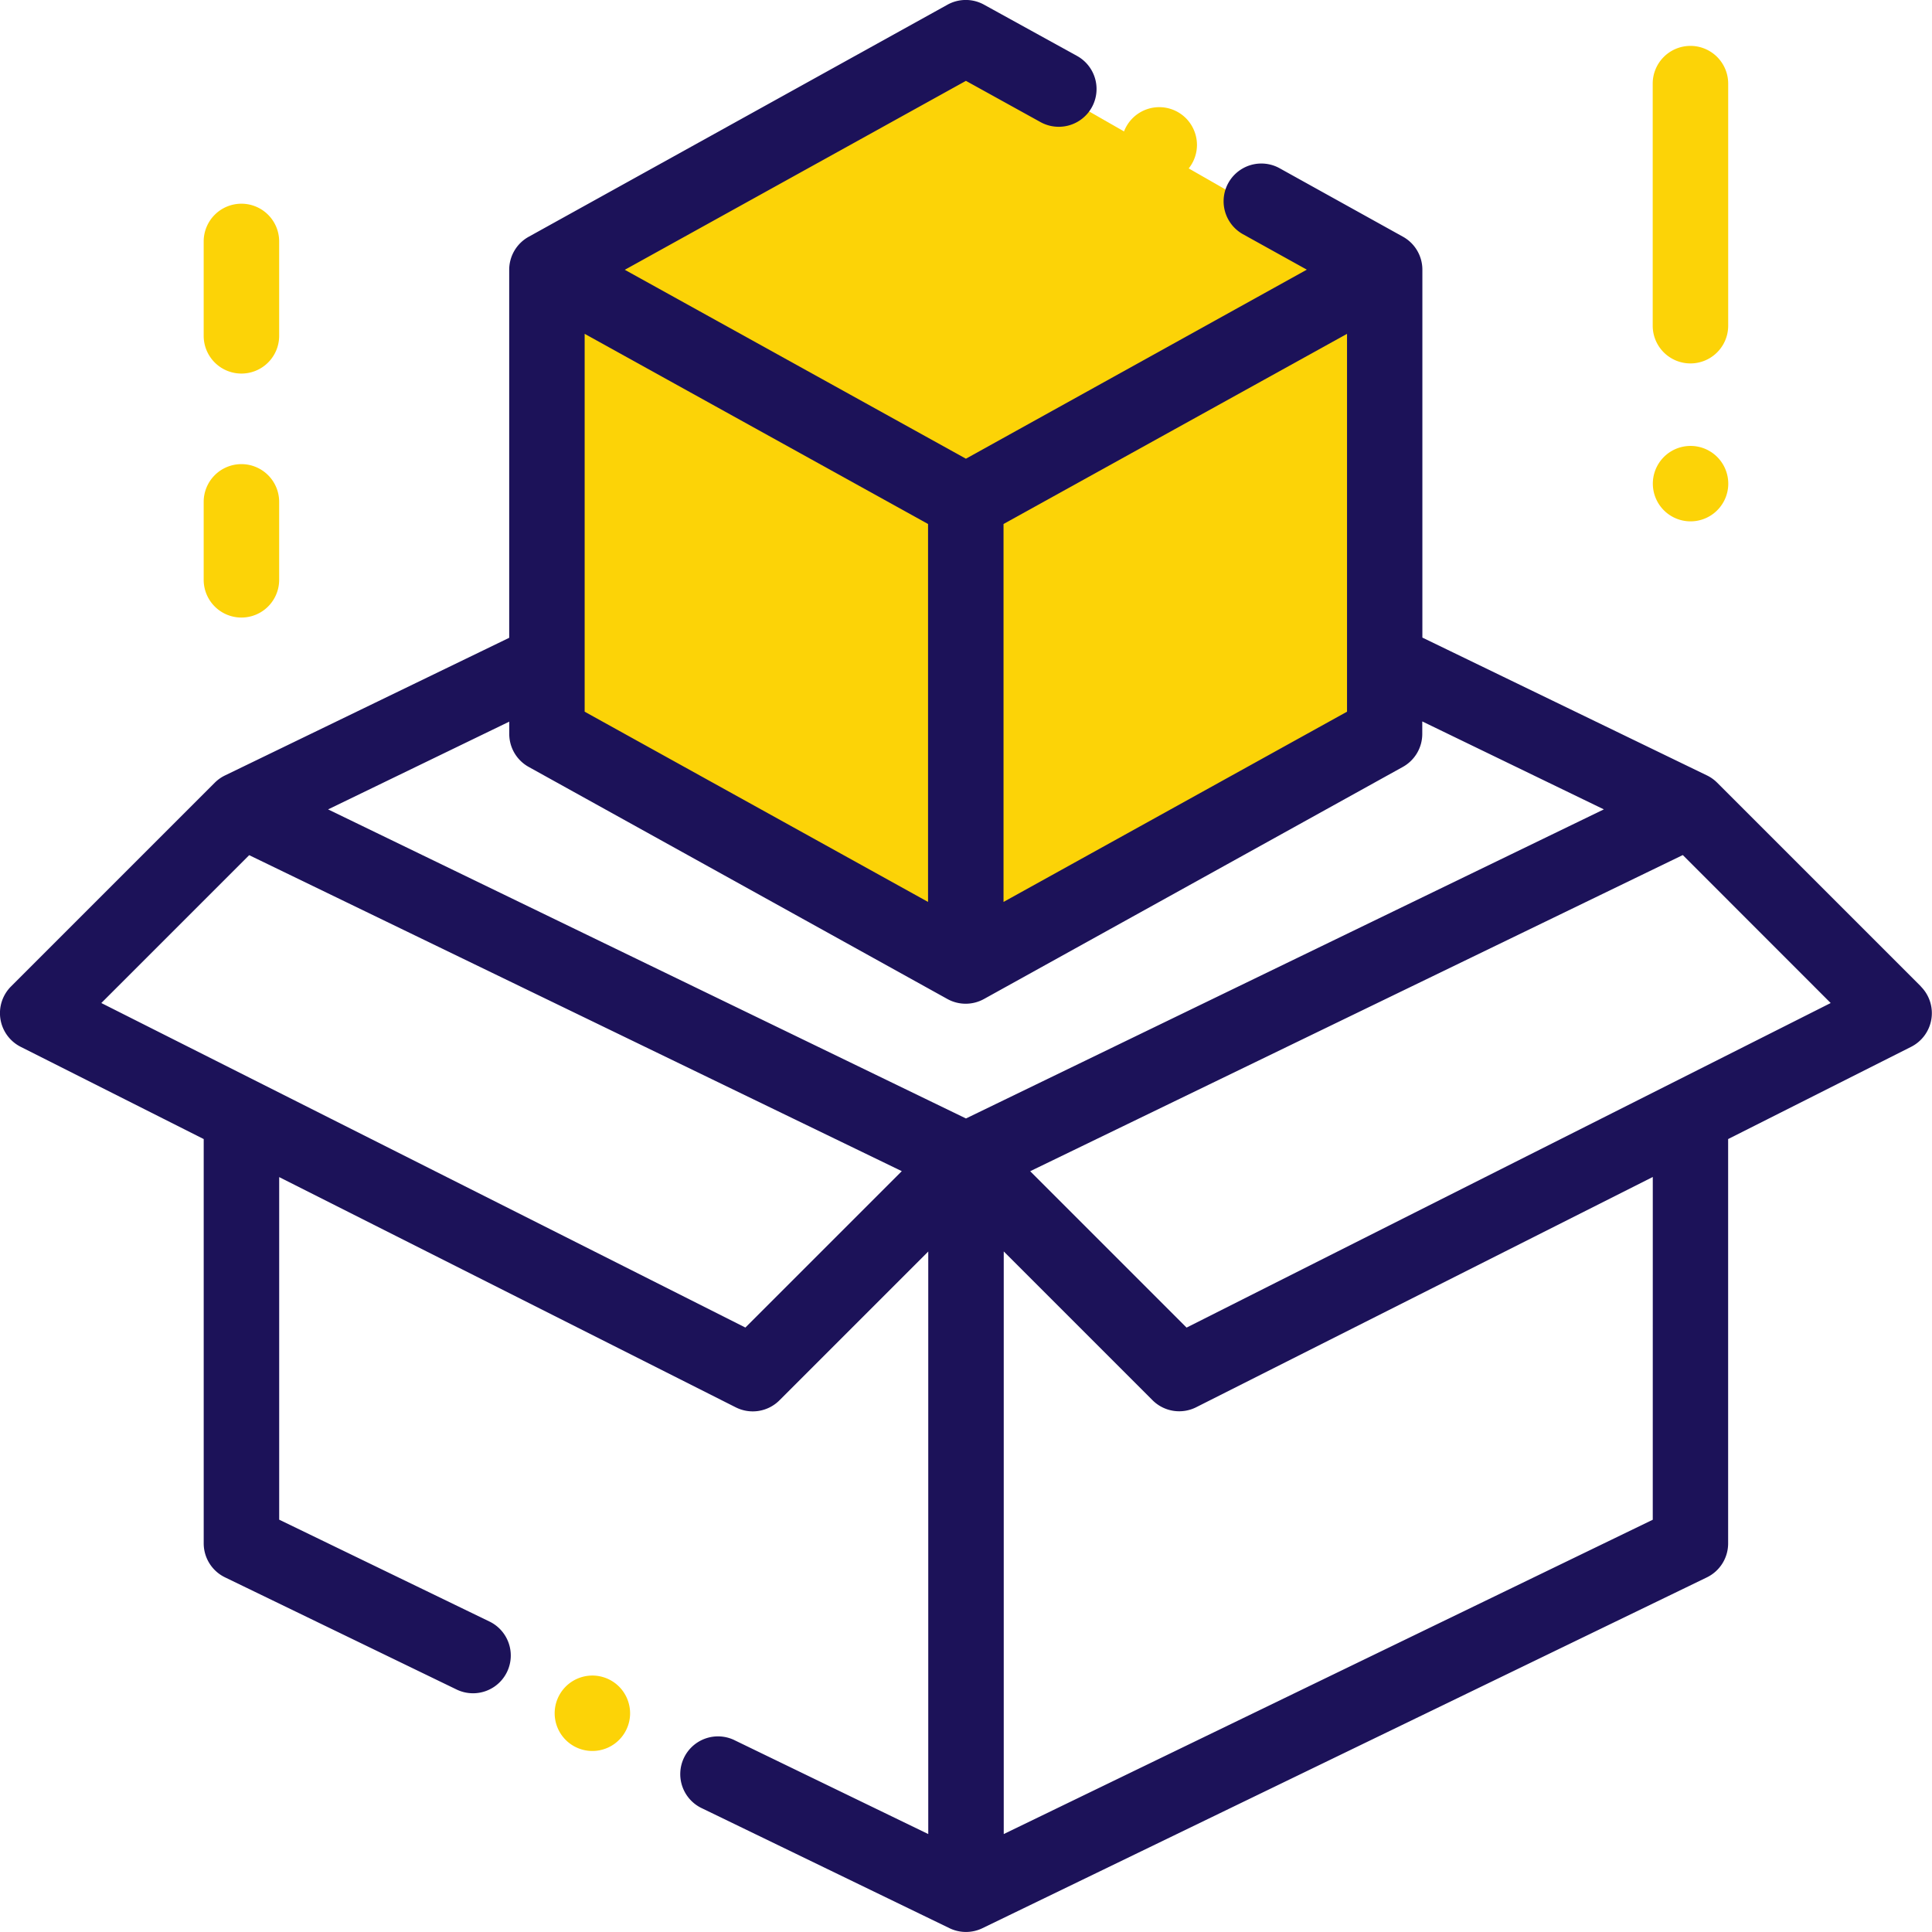
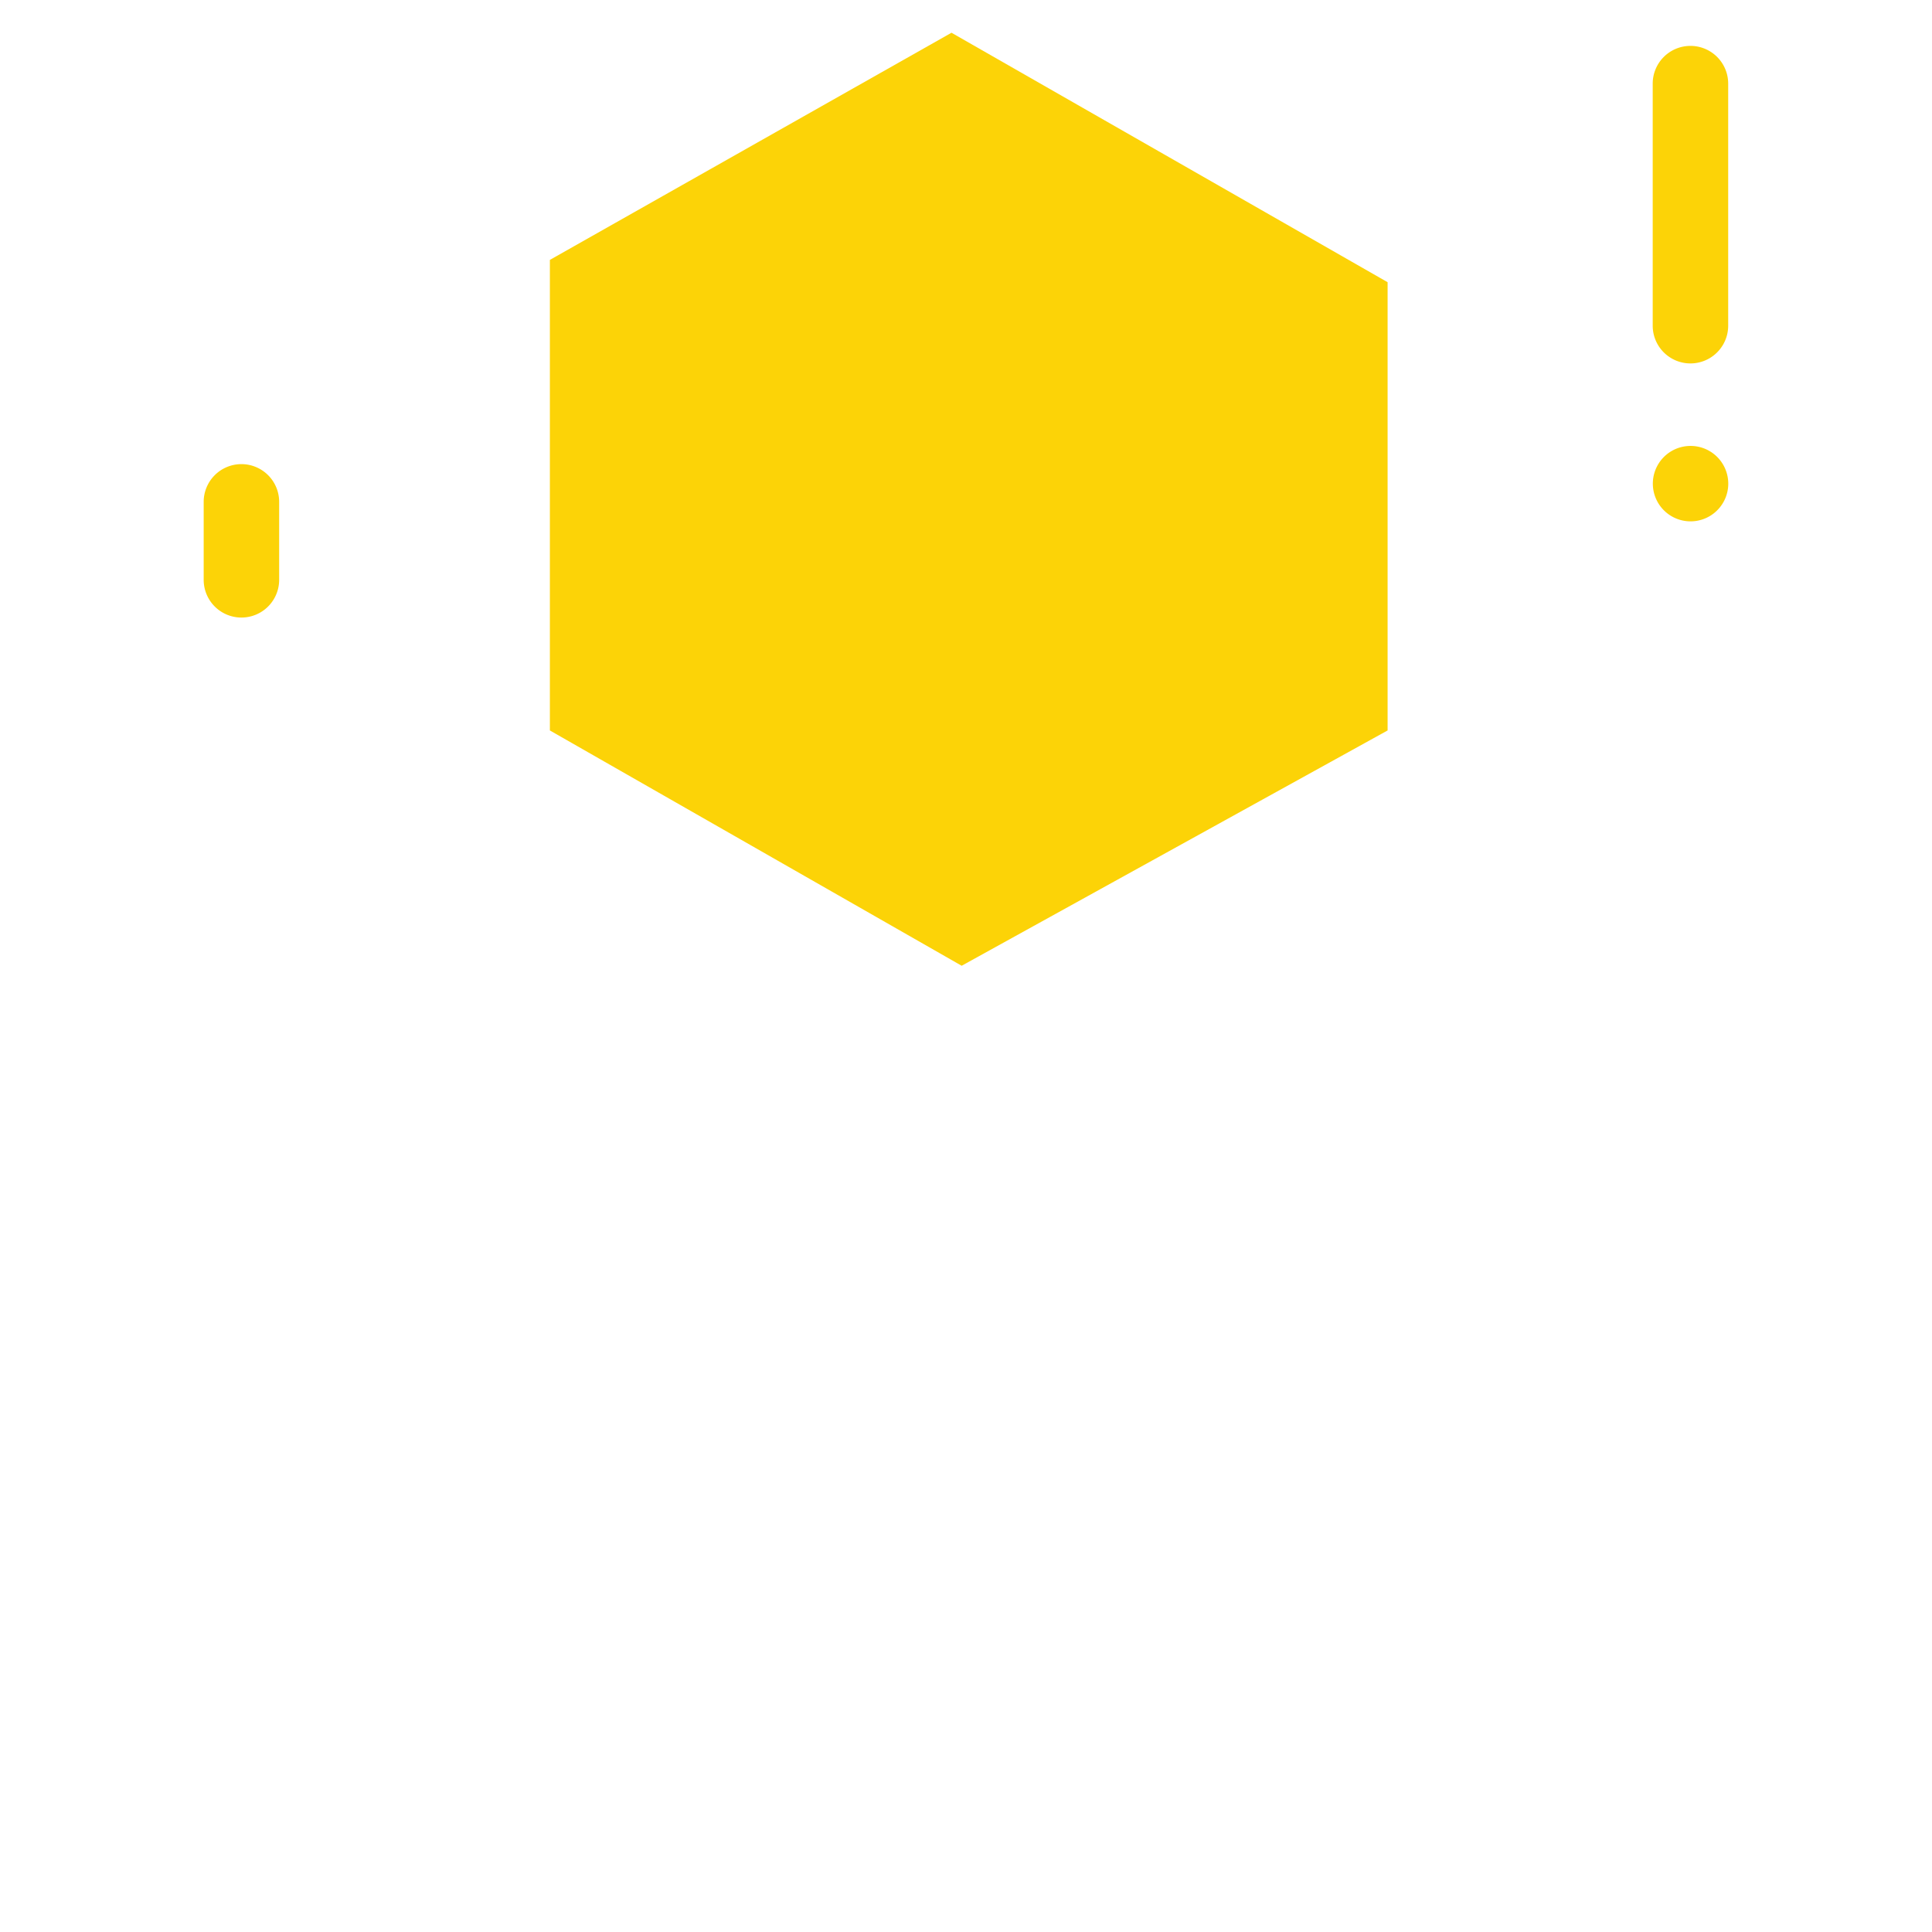
<svg xmlns="http://www.w3.org/2000/svg" width="73" height="73" viewBox="0 0 73 73">
  <g id="Group_1123" data-name="Group 1123" transform="translate(-729.197 -6102.5)">
    <path id="Path_34189" data-name="Path 34189" d="M10428.974,6081.855V6098.1l15.559,8.891,16.094-8.891v-16.937l-16.478-9.426-15.175,8.583Z" transform="translate(-9679 32)" fill="#fcd307" />
    <g id="pack" transform="translate(729.194 6102.499)">
      <g id="Group_1110" data-name="Group 1110" transform="translate(0.003 0)">
        <g id="Group_1109" data-name="Group 1109" transform="translate(0 0)">
-           <path id="Path_34182" data-name="Path 34182" d="M72.585,37.274l-7.7-7.7A1.421,1.421,0,0,0,64.5,29.3h0L53.747,24.092v-13.9a1.426,1.426,0,0,0-.734-1.247l-4.684-2.6a1.426,1.426,0,0,0-1.384,2.493l2.436,1.352L36.5,17.333,23.611,10.195,36.5,3.056l2.818,1.558a1.426,1.426,0,0,0,1.38-2.5L37.185.178a1.426,1.426,0,0,0-1.381,0L19.978,8.948a1.426,1.426,0,0,0-.735,1.247V24.1L8.506,29.3h0a1.422,1.422,0,0,0-.387.274l-7.7,7.7a1.426,1.426,0,0,0,.366,2.281L7.7,43.04V58.315a1.426,1.426,0,0,0,.8,1.283l8.752,4.239A1.426,1.426,0,1,0,18.5,61.271l-7.948-3.85V44.477l17.252,8.7a1.426,1.426,0,0,0,1.65-.265l5.623-5.623V69.3l-7.293-3.533a1.426,1.426,0,1,0-1.243,2.566l9.339,4.524a1.428,1.428,0,0,0,1.244,0L64.5,59.6a1.426,1.426,0,0,0,.8-1.283V43.04l6.914-3.485a1.426,1.426,0,0,0,.366-2.281ZM37.921,19.8,50.9,12.615V26.892L37.921,34.08ZM22.094,12.615,35.069,19.8V34.08L22.094,26.892Zm6.073,37.547L3.831,37.9l5.587-5.587L34.077,44.253Zm8.335-7.9L12.4,30.584l6.845-3.316v.464a1.426,1.426,0,0,0,.735,1.247L35.8,37.748a1.426,1.426,0,0,0,1.382,0l15.826-8.769a1.426,1.426,0,0,0,.735-1.247V27.26l6.861,3.323Zm25.95,15.162L37.929,69.3V47.286l5.622,5.622a1.426,1.426,0,0,0,1.65.265l17.252-8.7Zm-17.615-7.26-5.909-5.909L63.587,32.309,69.175,37.9Z" transform="translate(-0.003 0)" fill="#1c1259" />
-         </g>
+           </g>
      </g>
      <g id="Group_1112" data-name="Group 1112" transform="translate(20.956 63.31)">
        <g id="Group_1111" data-name="Group 1111">
-           <path id="Path_34183" data-name="Path 34183" d="M149.4,444.448a1.425,1.425,0,1,0,.418,1.008A1.431,1.431,0,0,0,149.4,444.448Z" transform="translate(-146.963 -444.03)" fill="#fcd307" />
-         </g>
+           </g>
      </g>
      <g id="Group_1114" data-name="Group 1114" transform="translate(42.378 4.049)">
        <g id="Group_1113" data-name="Group 1113">
-           <path id="Path_34184" data-name="Path 34184" d="M299.637,28.817a1.425,1.425,0,1,0,.418,1.008A1.436,1.436,0,0,0,299.637,28.817Z" transform="translate(-297.203 -28.399)" fill="#fcd307" />
-         </g>
+           </g>
      </g>
      <g id="Group_1116" data-name="Group 1116" transform="translate(62.453 1.735)">
        <g id="Group_1115" data-name="Group 1115">
          <path id="Path_34185" data-name="Path 34185" d="M439.429,12.168A1.426,1.426,0,0,0,438,13.594V22.74a1.426,1.426,0,1,0,2.852,0V13.594A1.426,1.426,0,0,0,439.429,12.168Z" transform="translate(-438.003 -12.168)" fill="#fcd307" />
        </g>
      </g>
      <g id="Group_1118" data-name="Group 1118" transform="translate(62.453 16.849)">
        <g id="Group_1117" data-name="Group 1117">
          <path id="Path_34186" data-name="Path 34186" d="M440.437,118.588a1.425,1.425,0,1,0,.418,1.008A1.43,1.43,0,0,0,440.437,118.588Z" transform="translate(-438.003 -118.17)" fill="#fcd307" />
        </g>
      </g>
      <g id="Group_1120" data-name="Group 1120" transform="translate(7.702 7.698)">
        <g id="Group_1119" data-name="Group 1119">
-           <path id="Path_34187" data-name="Path 34187" d="M55.429,53.986A1.426,1.426,0,0,0,54,55.412v3.566a1.426,1.426,0,0,0,2.852,0V55.412A1.426,1.426,0,0,0,55.429,53.986Z" transform="translate(-54.003 -53.986)" fill="#fcd307" />
-         </g>
+           </g>
      </g>
      <g id="Group_1122" data-name="Group 1122" transform="translate(7.702 17.538)">
        <g id="Group_1121" data-name="Group 1121">
          <path id="Path_34188" data-name="Path 34188" d="M55.429,123A1.426,1.426,0,0,0,54,124.426v2.945a1.426,1.426,0,1,0,2.852,0v-2.945A1.426,1.426,0,0,0,55.429,123Z" transform="translate(-54.003 -123)" fill="#fcd307" />
        </g>
      </g>
    </g>
  </g>
</svg>